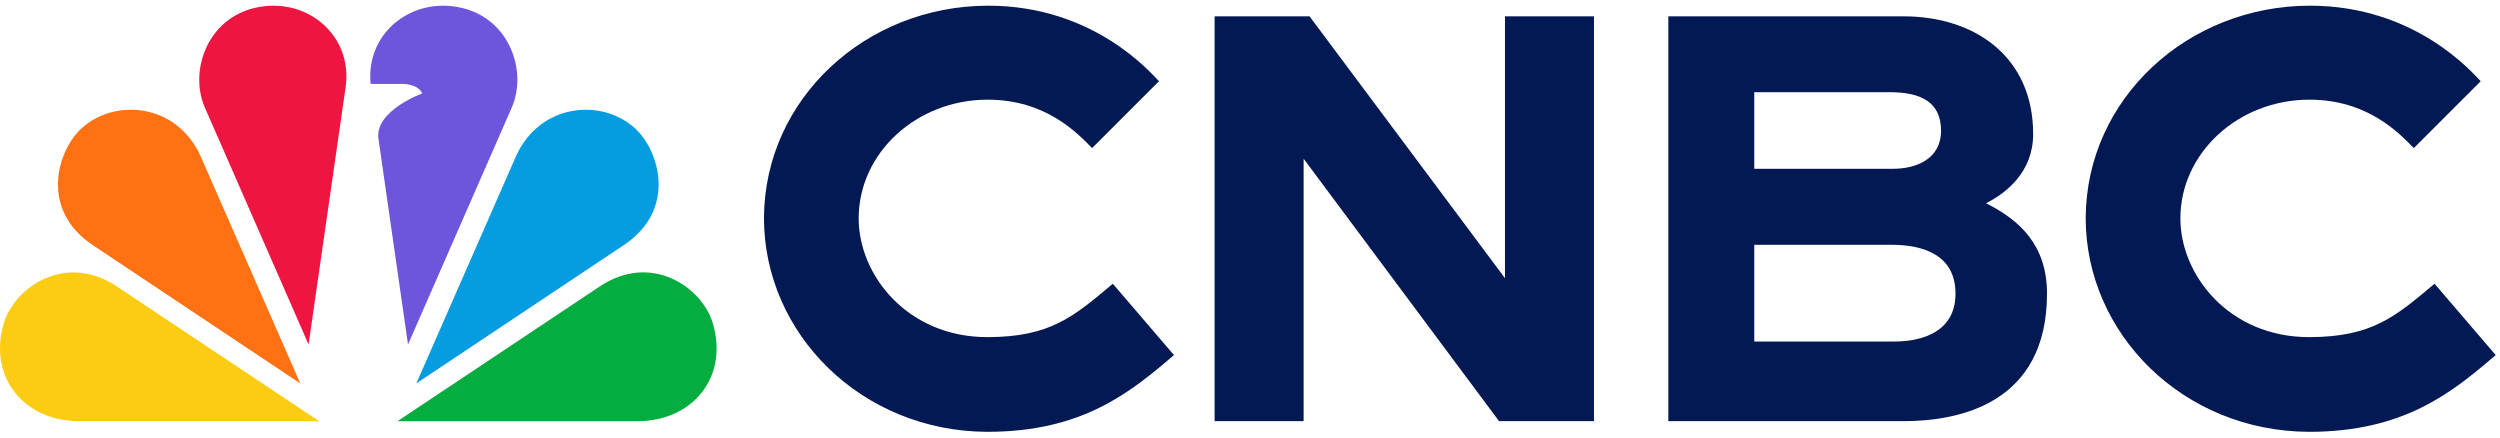
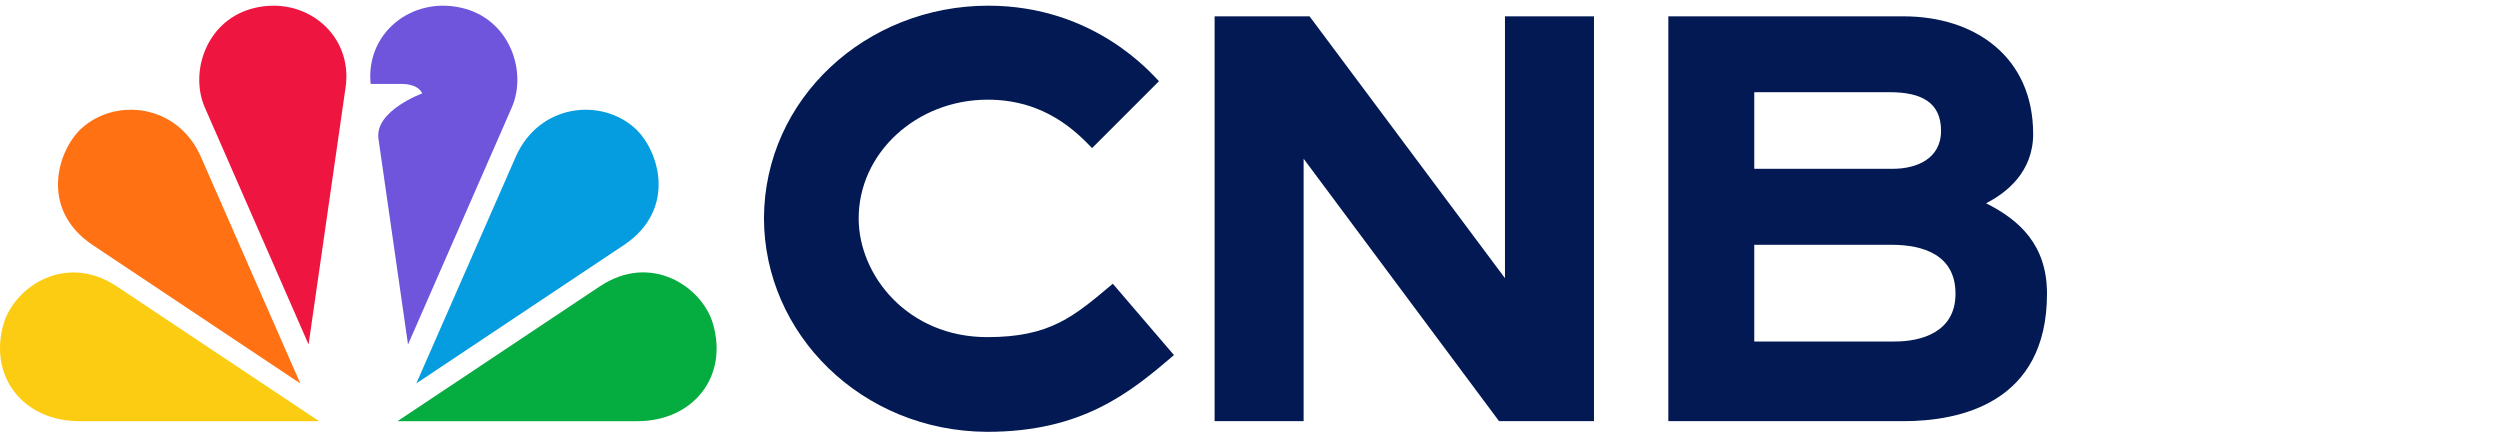
<svg xmlns="http://www.w3.org/2000/svg" width="160" height="28" viewBox="0 0 160 28" fill="none">
  <g clip-path="url(#clip0_3596_428)">
    <path d="M32.75 6.888L26.113 22.047L24.22 8.873C23.977 7.085 27.023 5.979 27.023 5.979C26.742 5.357 25.78 5.373 25.78 5.373H23.72C23.394 2.13 26.333 -0.226 29.508 0.494C32.629 1.191 33.765 4.585 32.75 6.888Z" fill="#6E55DC" />
    <path d="M20.424 26.956L7.485 18.334C4.189 16.137 0.932 18.38 0.242 20.691C-0.773 24.107 1.508 26.956 5.083 26.956H20.424Z" fill="#FCCC12" />
    <path d="M22.12 5.585C22.598 2.236 19.598 -0.241 16.355 0.494C13.234 1.191 12.098 4.585 13.113 6.888L19.749 22.047L22.12 5.577V5.585Z" fill="#EF1541" />
    <path d="M19.219 24.539L12.848 10.017C11.355 6.653 7.408 6.236 5.227 8.206C3.689 9.6 2.499 13.388 5.931 15.683L19.219 24.539Z" fill="#FF7112" />
    <path d="M40.78 26.956C44.364 26.956 46.636 24.108 45.621 20.691C44.932 18.373 41.674 16.13 38.379 18.335L25.439 26.956H40.78Z" fill="#05AC3F" />
    <path d="M39.931 15.683C43.363 13.388 42.174 9.6 40.636 8.206C38.454 6.236 34.507 6.653 33.015 10.017L26.644 24.539L39.931 15.683Z" fill="#069DE0" />
    <path d="M77.735 1.045H83.811L96.318 17.803V1.045H102.015V26.954H95.939L83.432 10.159V26.954H77.735V1.045Z" fill="#031954" />
    <path d="M131.008 18.795C131.008 25.841 125.364 26.954 121.834 26.954H106.773V1.045H121.818C126.432 1.045 130.122 3.667 130.122 8.576C130.122 11.008 128.409 12.348 127.107 13.008C129.243 14.083 131.008 15.667 131.008 18.795ZM112.273 5.901V10.803H121.152C122.614 10.803 124.227 10.189 124.227 8.371C124.227 6.553 122.97 5.901 120.948 5.901H112.273ZM125.152 18.795C125.152 16.311 123.084 15.667 121.061 15.667H112.273V21.856H121.273C122.917 21.856 125.152 21.288 125.152 18.803V18.795Z" fill="#031954" />
-     <path d="M159.72 22.727C156.879 25.167 153.818 27.637 147.765 27.637C139.72 27.599 133.484 21.364 133.484 13.947C133.523 6.311 140.015 0.364 147.841 0.364C154.629 0.364 158.288 4.72 158.765 5.197L154.484 9.477C153.553 8.53 151.538 6.379 147.803 6.379C143.25 6.379 139.545 9.788 139.545 13.977C139.545 17.629 142.689 21.576 147.773 21.576C151.825 21.576 153.318 20.25 155.811 18.159L159.727 22.727H159.72Z" fill="#031954" />
    <path d="M75.129 22.727C72.288 25.167 69.227 27.637 63.174 27.637C55.129 27.599 48.894 21.364 48.894 13.947C48.932 6.311 55.424 0.364 63.25 0.364C70.038 0.364 73.697 4.72 74.174 5.197L69.894 9.477C68.962 8.53 66.947 6.379 63.212 6.379C58.659 6.379 54.955 9.788 54.955 13.977C54.955 17.629 58.099 21.576 63.182 21.576C67.235 21.576 68.727 20.25 71.22 18.159L75.136 22.727H75.129Z" fill="#031954" />
  </g>
  <defs>
    <clipPath id="clip0_3596_428">
      <rect width="160" height="27.273" fill="white" transform="translate(0 0.364)" />
    </clipPath>
  </defs>
</svg>